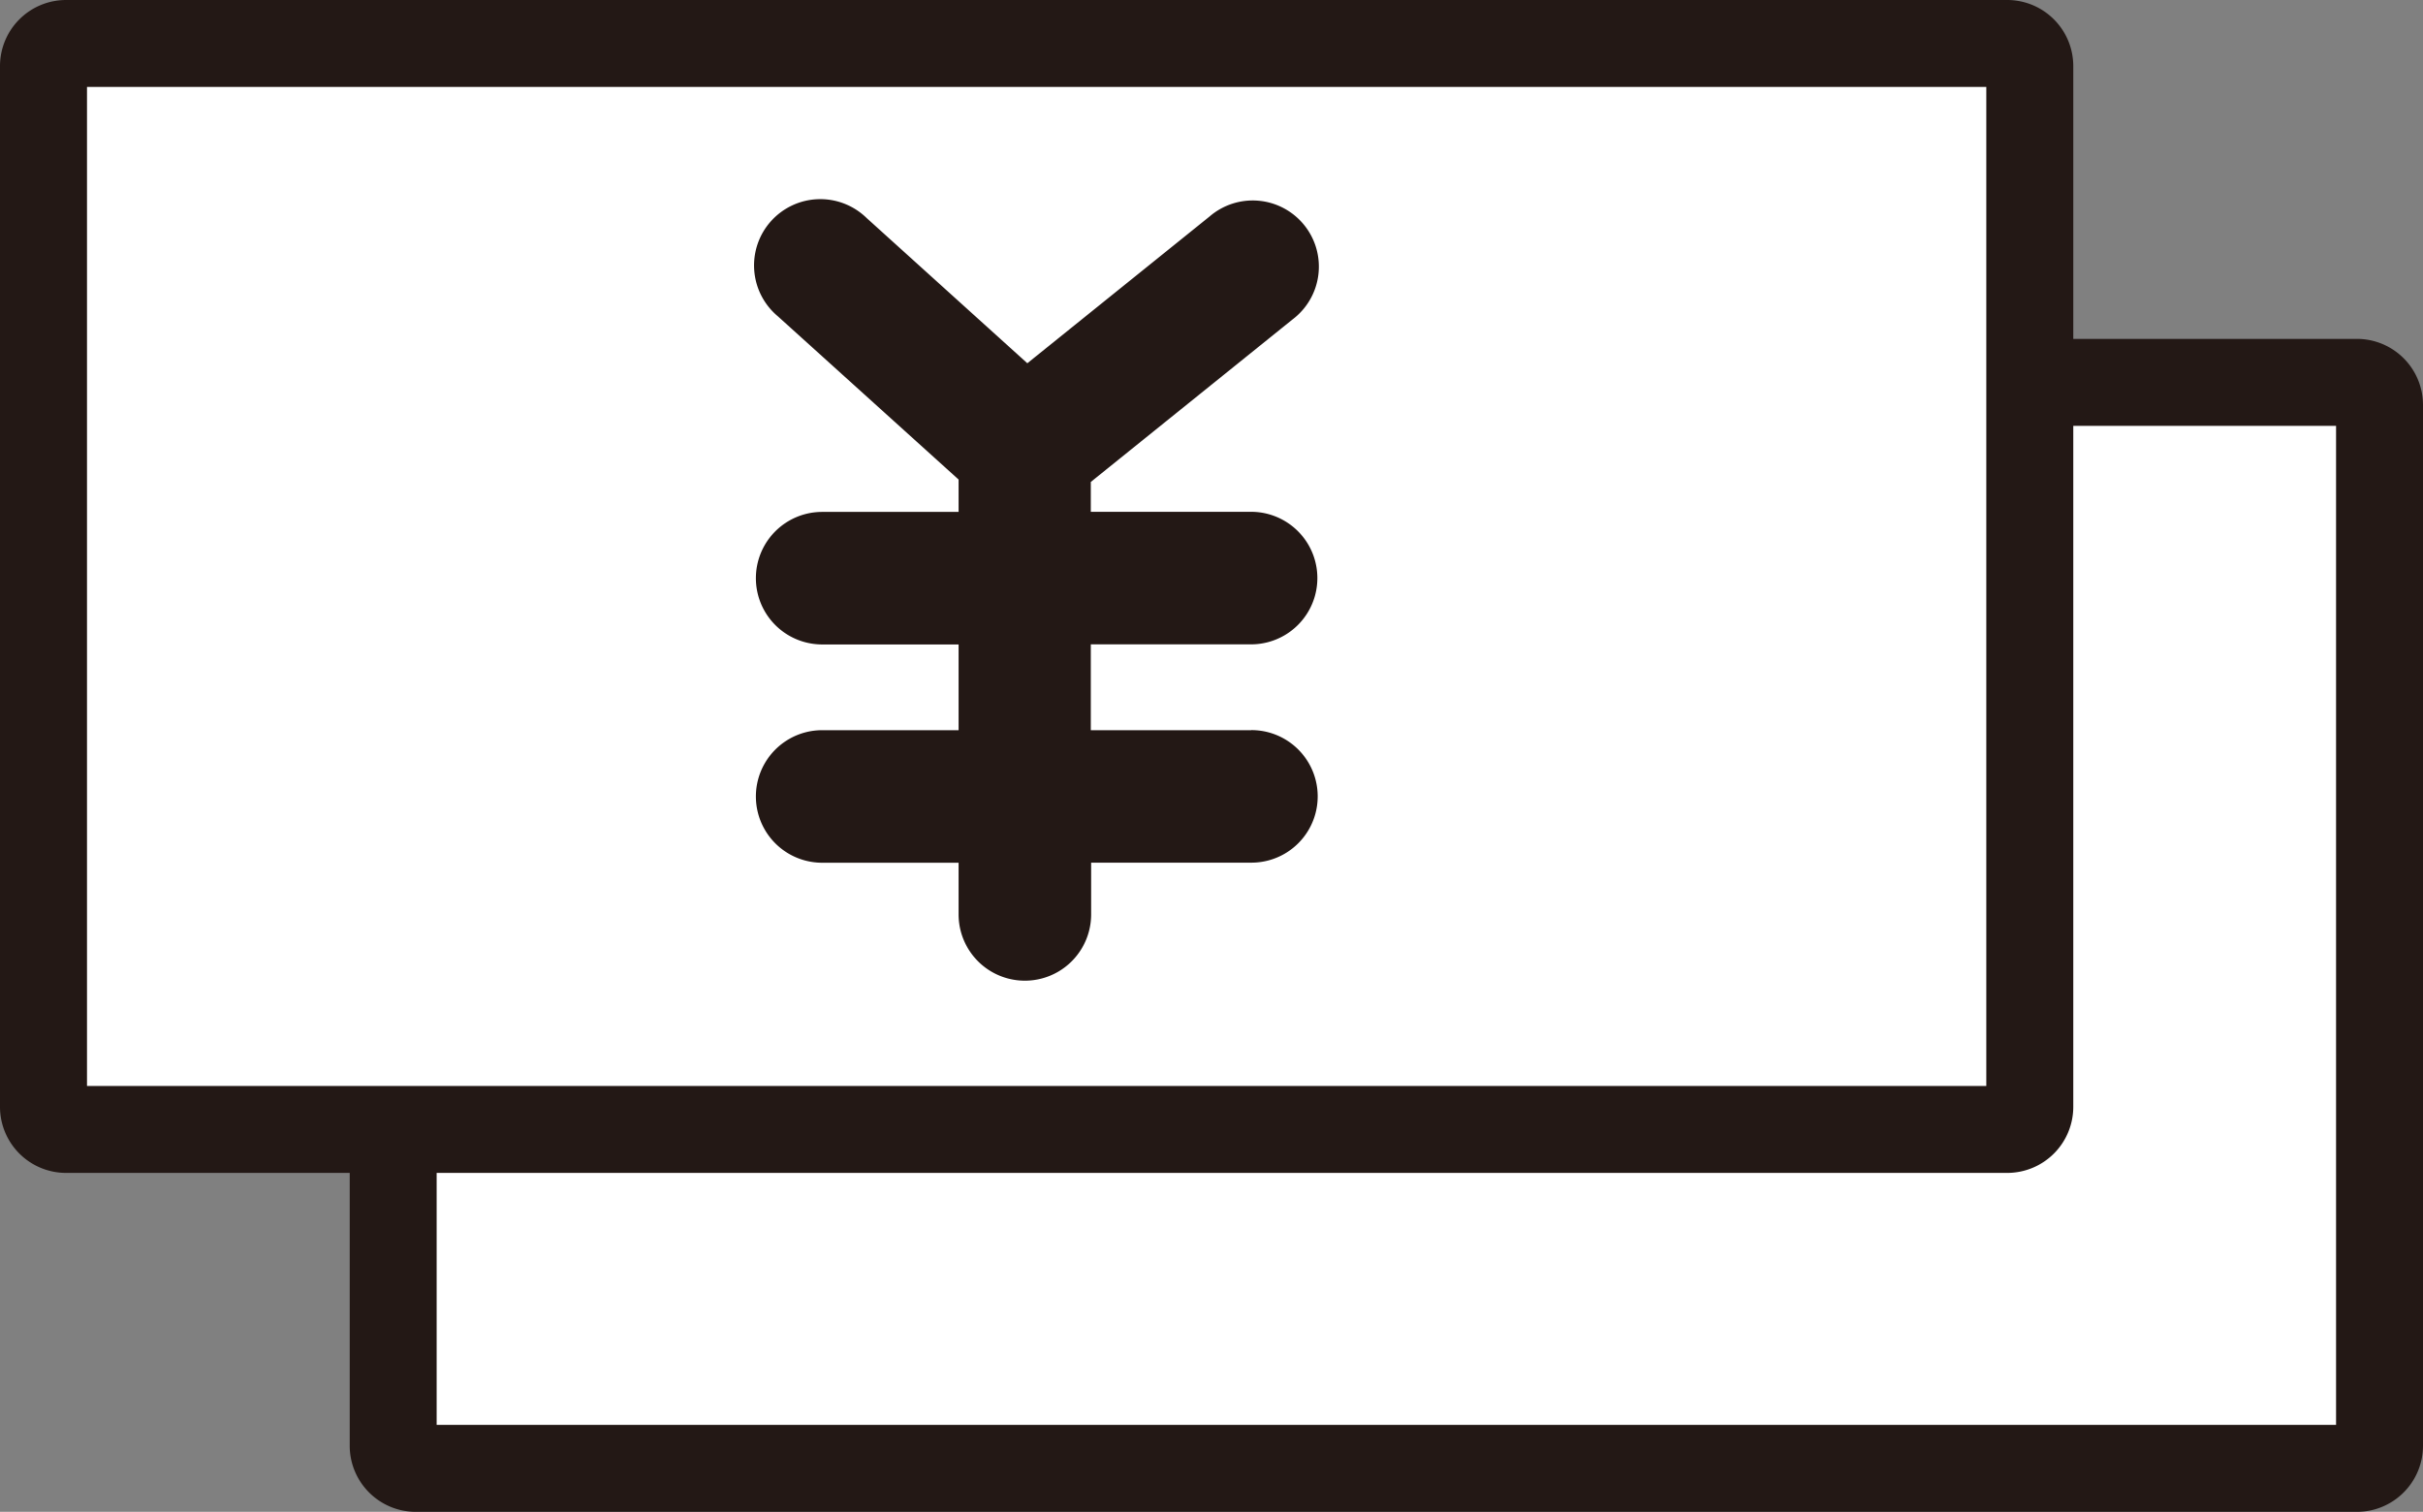
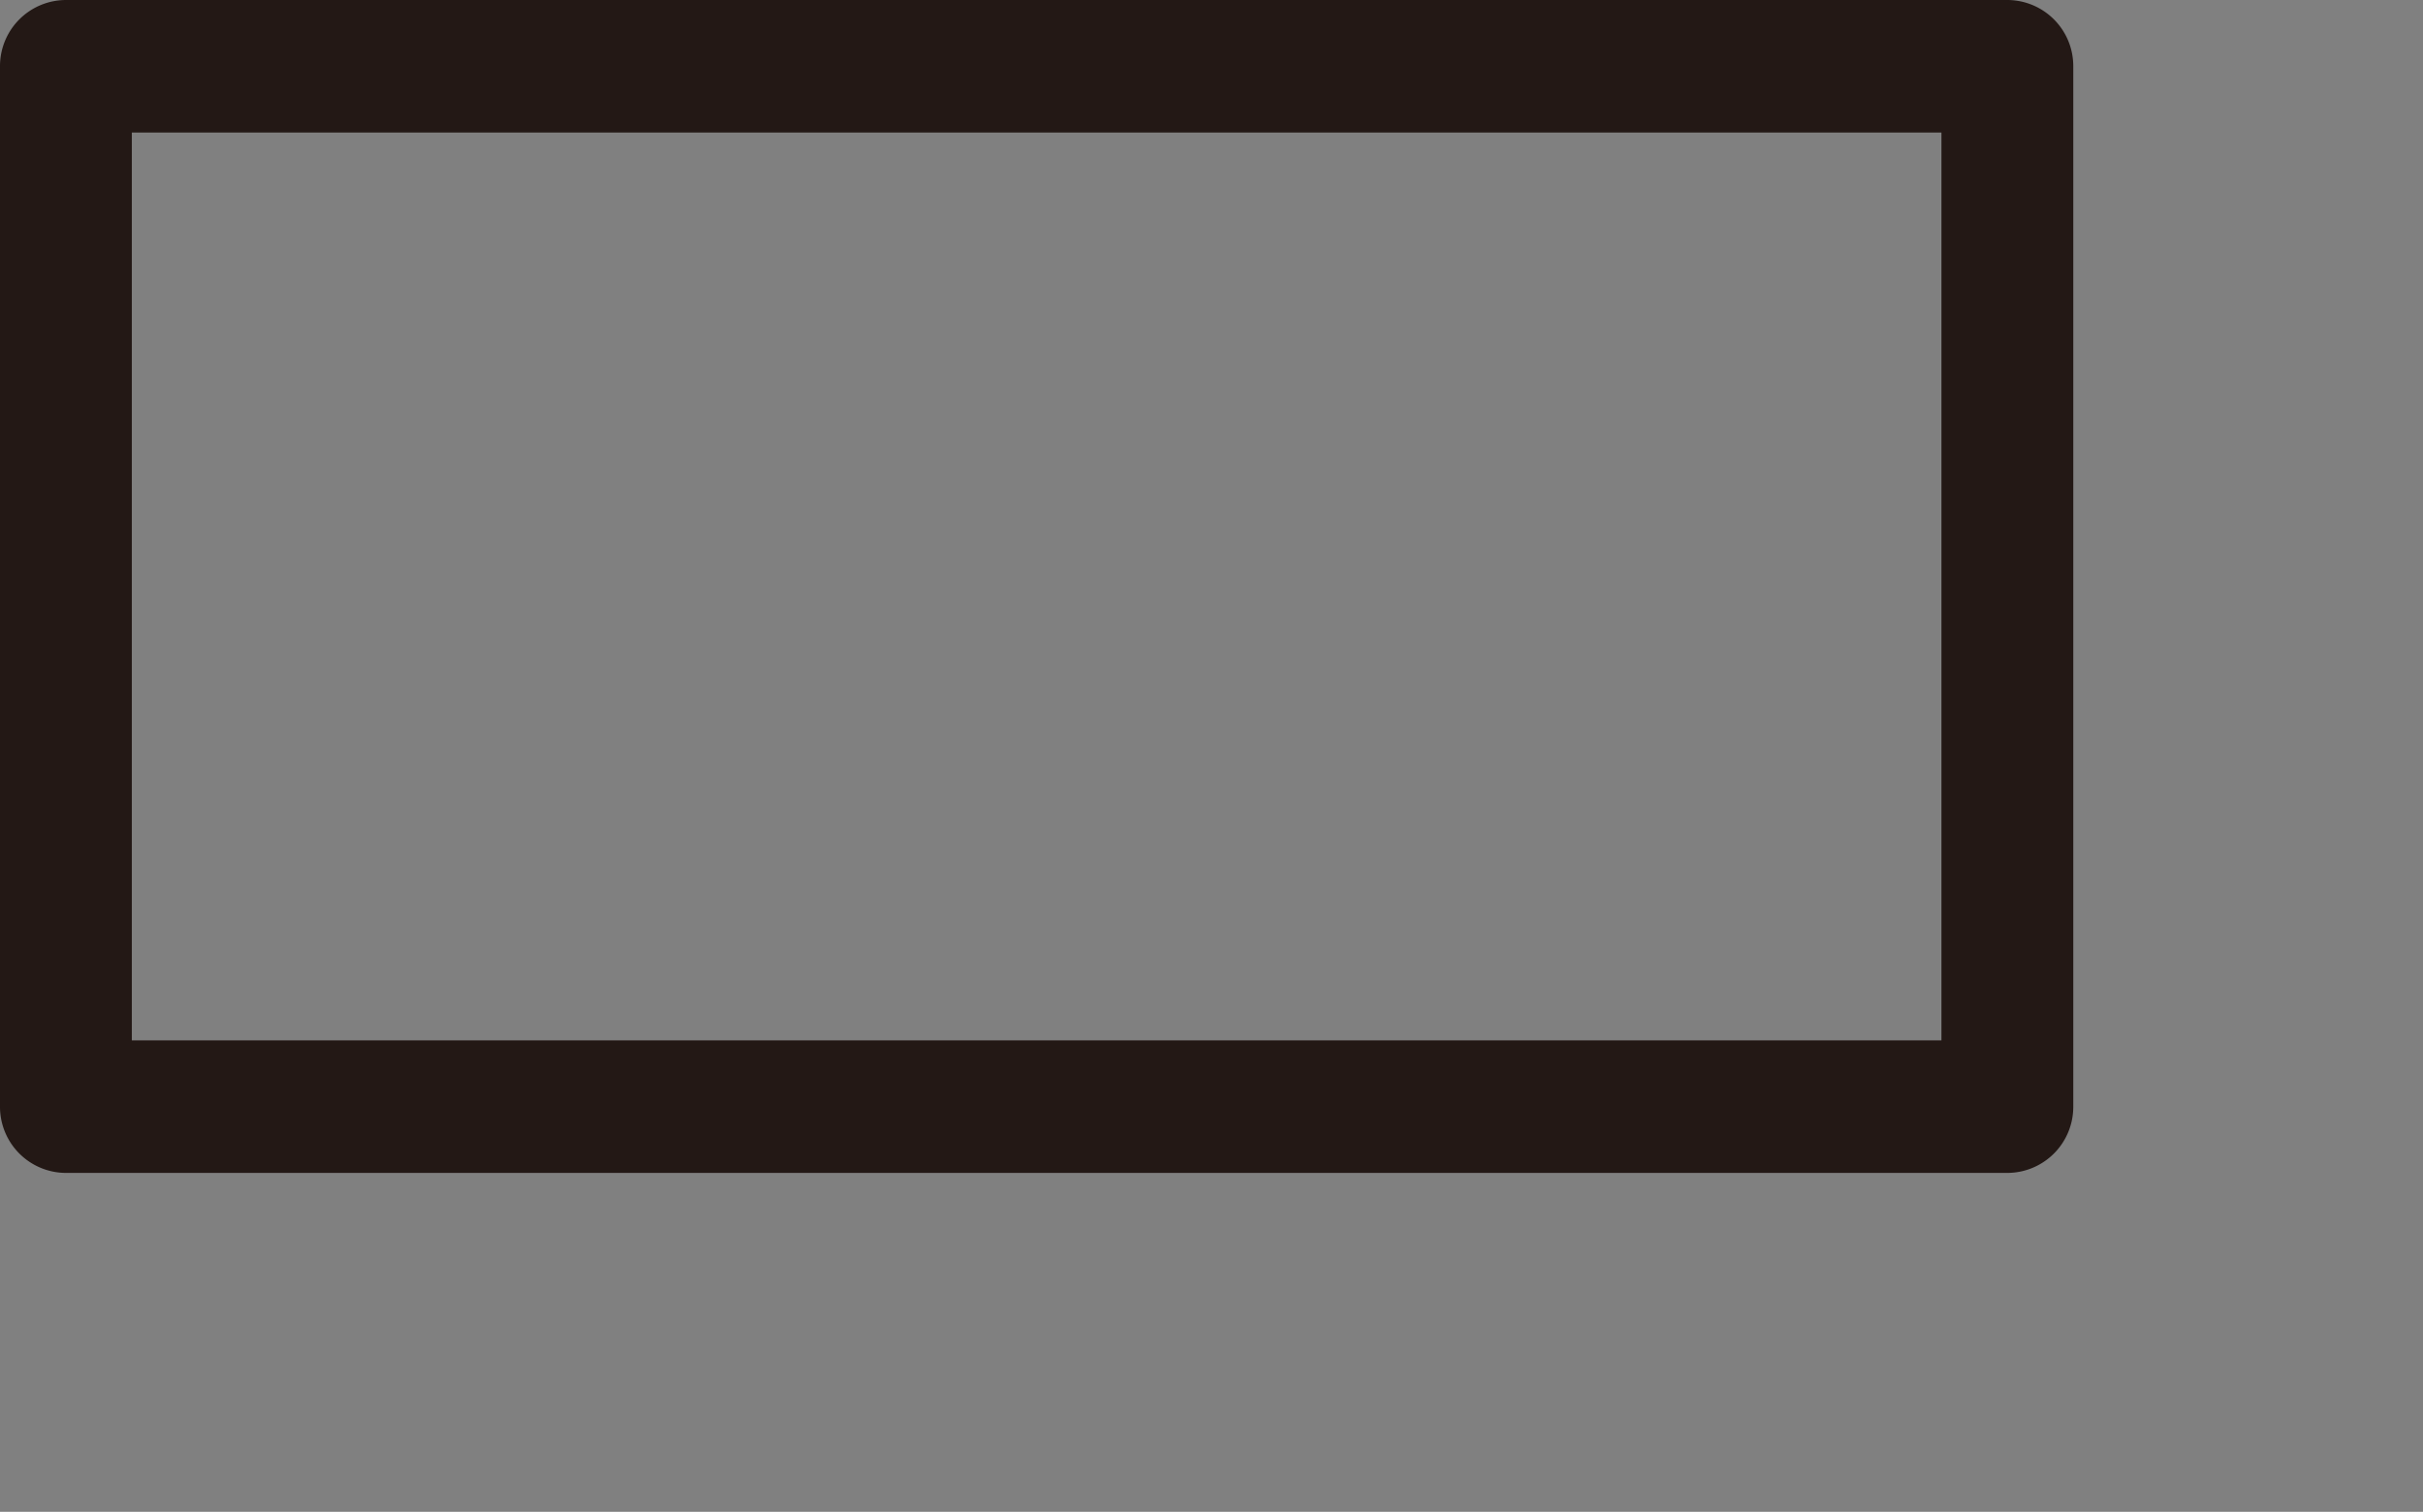
<svg xmlns="http://www.w3.org/2000/svg" width="117" height="73" viewBox="0 0 117 73">
  <rect x="0" y="0" width="117" height="73" fill="#808080" stroke="none" />
  <g transform="translate(16.887 16.365)">
-     <path d="M110.13,70.045H16.383a3.192,3.192,0,0,1-3.183-3.2V16.608a3.192,3.192,0,0,1,3.183-3.2H110.13a3.192,3.192,0,0,1,3.183,3.2V66.846A3.192,3.192,0,0,1,110.13,70.045Zm-90.564-6.4h87.381V19.806H19.566V63.648Z" transform="translate(-13.2 -13.41)" fill="#231815" />
-     <rect width="91.717" height="48.238" transform="translate(4.198 4.198)" fill="#fff" />
-   </g>
+     </g>
  <g transform="translate(0 0)">
    <path d="M96.93,56.635H3.183A3.192,3.192,0,0,1,0,53.436V3.2A3.192,3.192,0,0,1,3.183,0H96.93a3.192,3.192,0,0,1,3.183,3.2V53.436A3.192,3.192,0,0,1,96.93,56.635Zm-90.564-6.4H93.747V6.4H6.366Z" transform="translate(0 0)" fill="#231815" />
-     <rect width="91.712" height="48.24" transform="translate(4.201 4.197)" fill="#fff" />
-     <path d="M52.63,33.14H44.89V28.995h7.74a3.2,3.2,0,0,0,0-6.4H44.89V21.153l9.735-7.842a3.194,3.194,0,1,0-4-4.976l-8.8,7.087L34.067,8.411a3.2,3.2,0,1,0-4.286,4.746l8.725,7.88V22.6H31.918a3.2,3.2,0,0,0,0,6.4h6.588V33.14H31.918a3.2,3.2,0,1,0,0,6.4h6.588v2.495a3.2,3.2,0,1,0,6.4,0V39.536h7.74a3.2,3.2,0,0,0,0-6.4Z" transform="translate(7.782 2.118)" fill="#231815" />
  </g>
</svg>